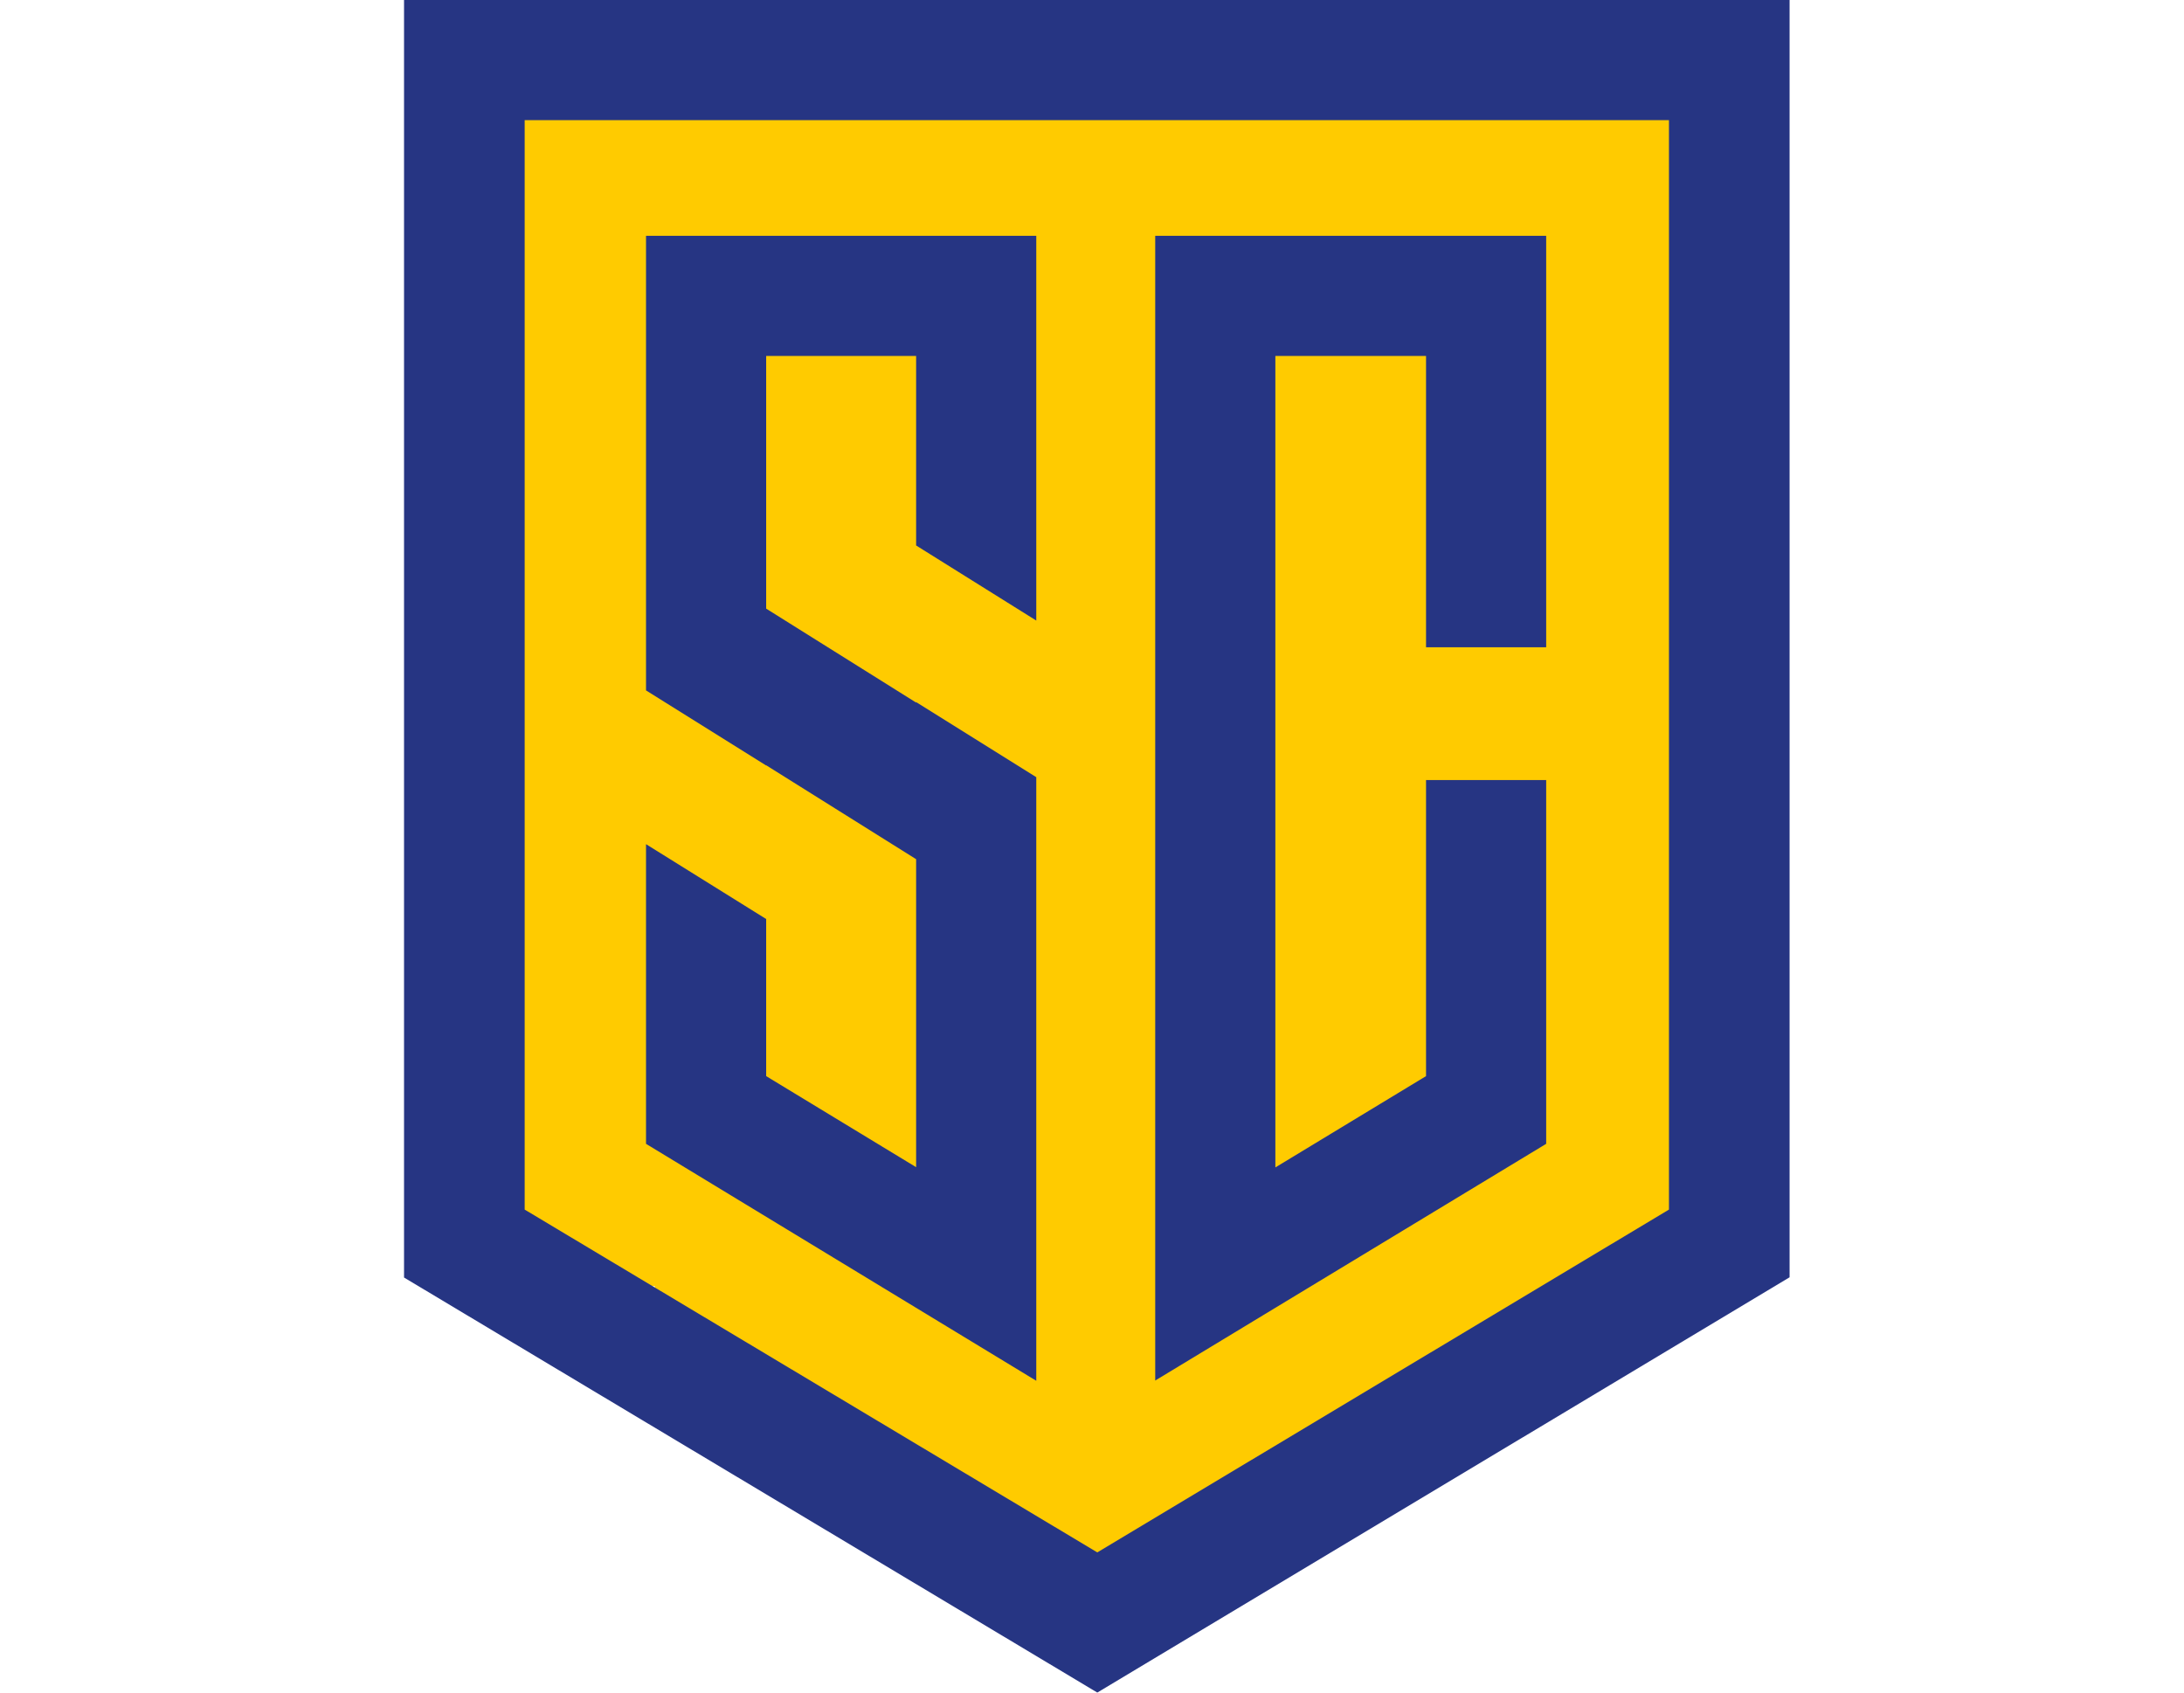
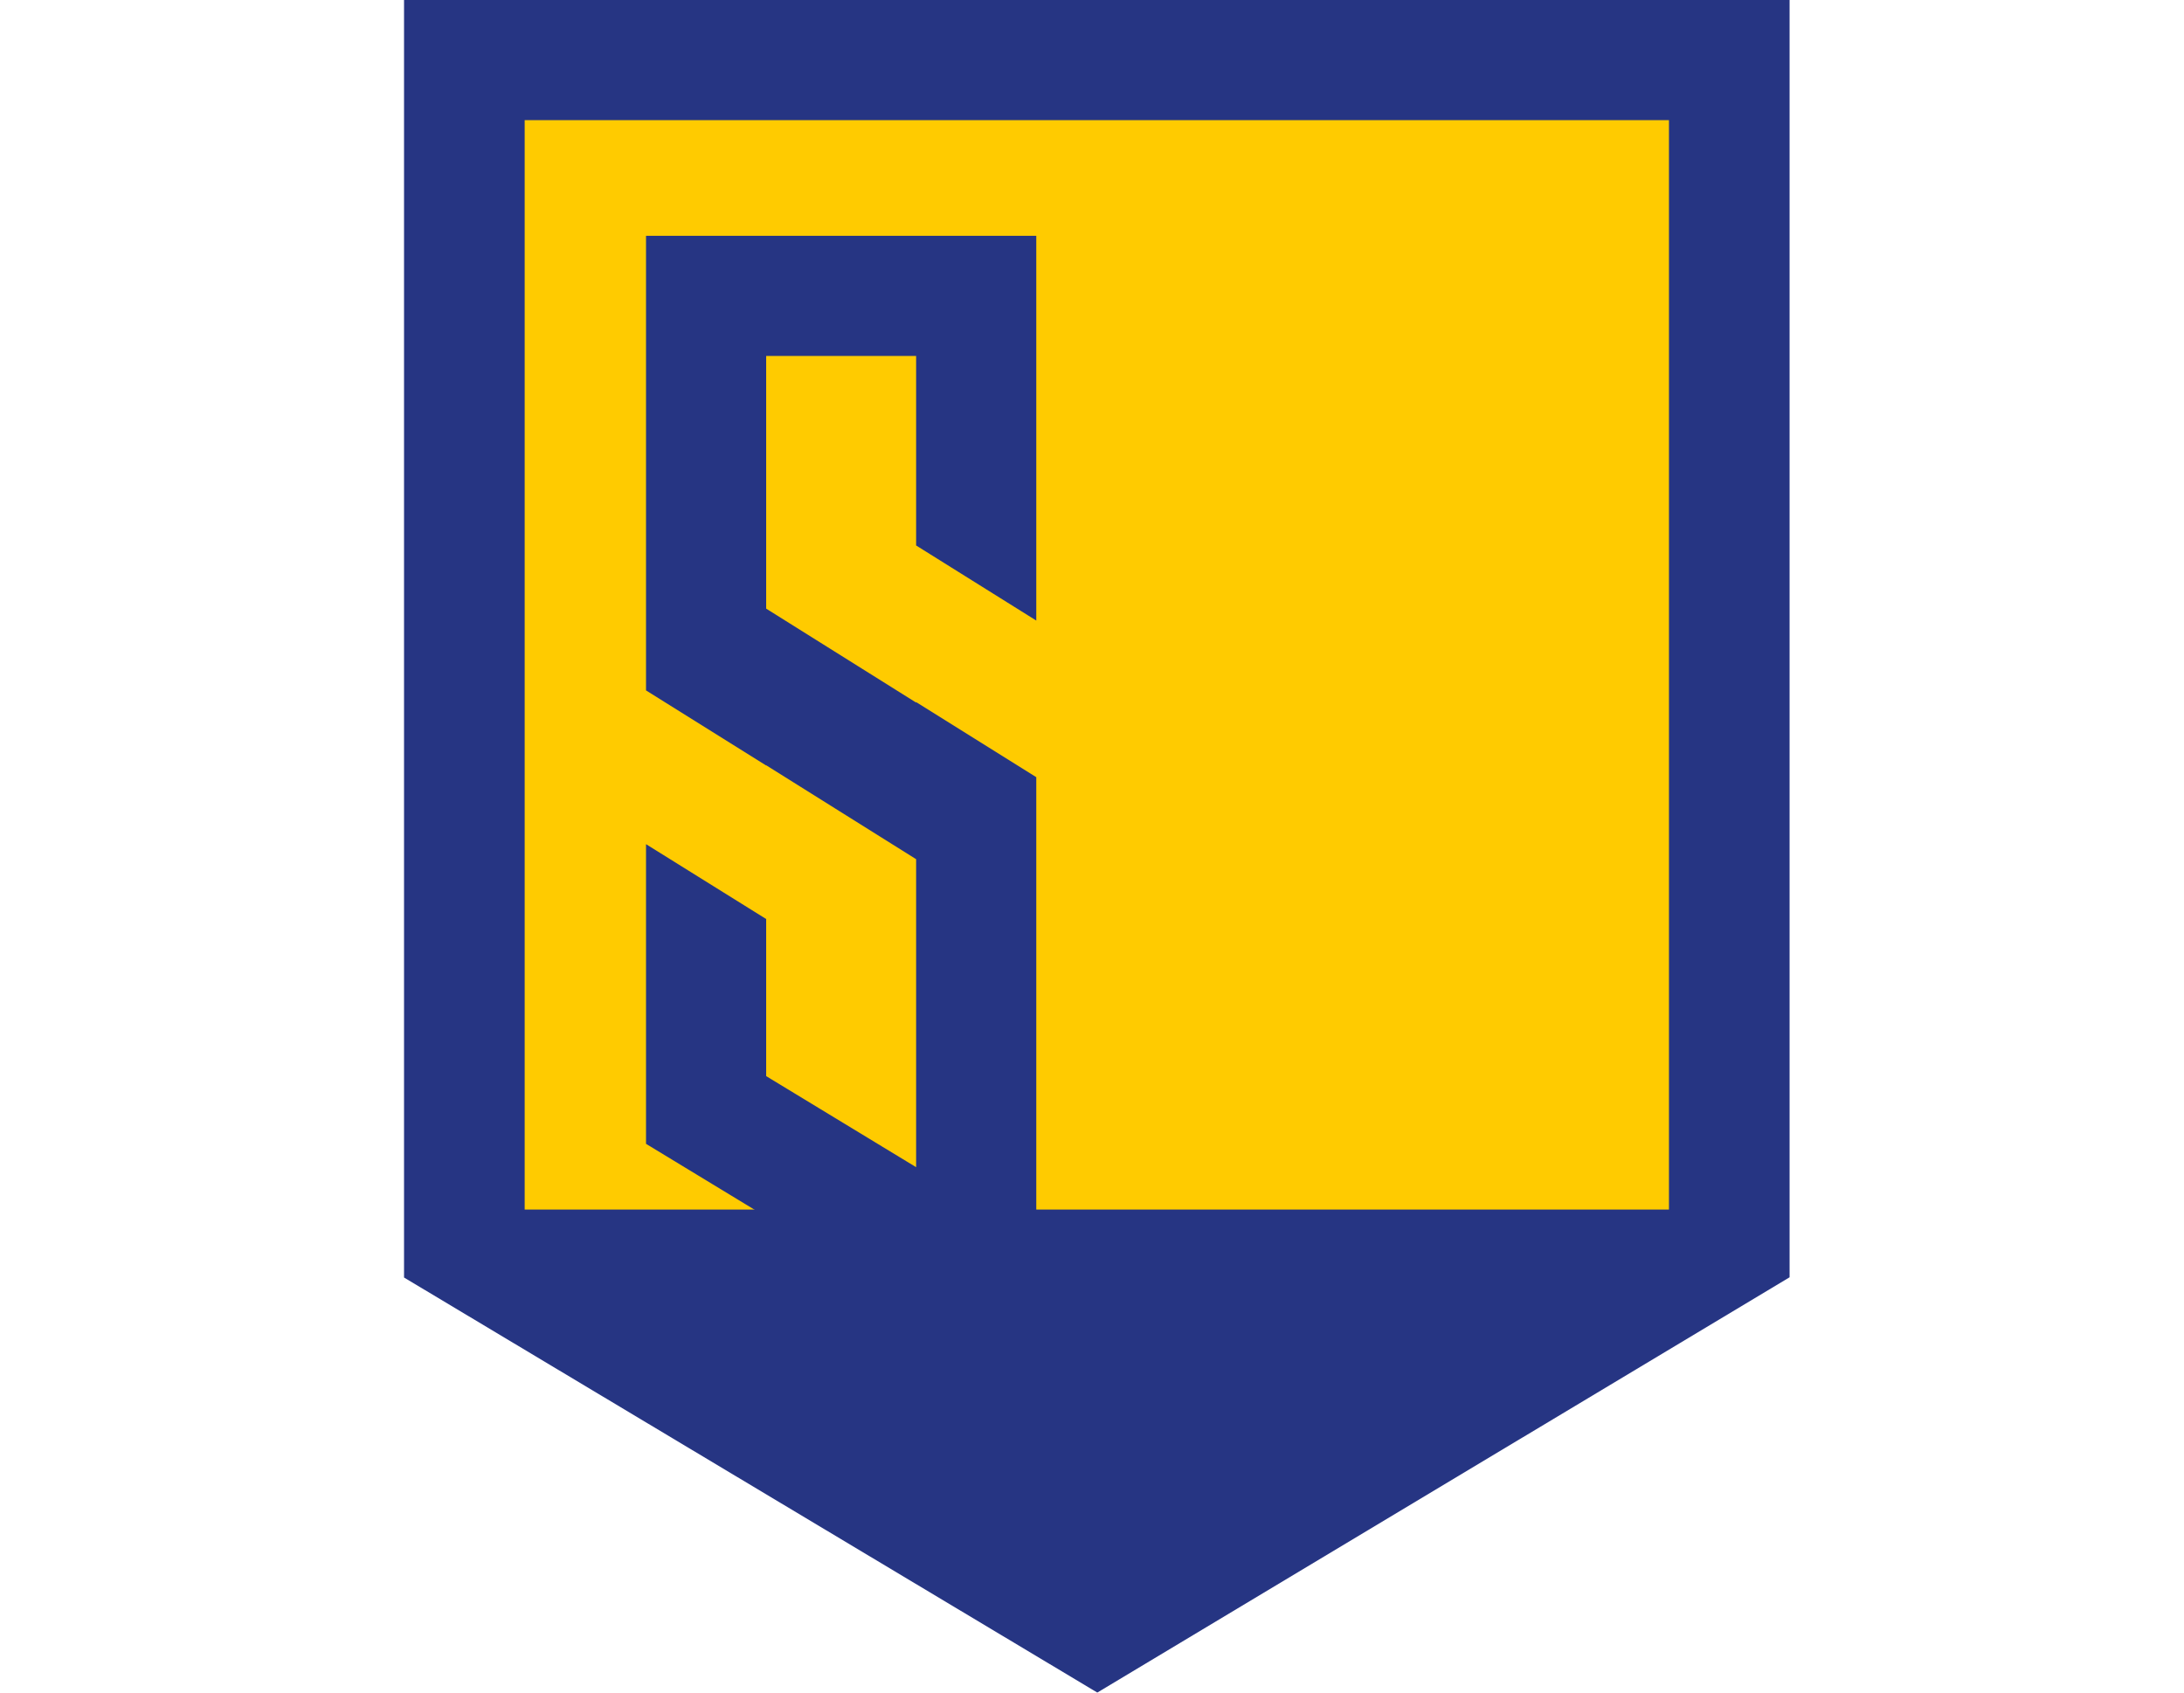
<svg xmlns="http://www.w3.org/2000/svg" width="200" height="155" viewBox="0 0 200 155" fill="none">
  <g clip-path="url(#clip0_93_1423)">
    <path d="M159.625 6.969H41.891V117.783H159.625V6.969Z" fill="#FFCB00" />
-     <path d="M144.145 116.055H59.965V127.516H144.145V116.055Z" fill="#FFCB00" />
    <path d="M126.158 126.449H75.838V137.91H126.158V126.449Z" fill="#FFCB00" />
-     <path d="M115.854 133.758H86.47V144.411H115.854V133.758Z" fill="#FFCB00" />
-     <path d="M130.589 71.434V98.548L116.792 106.909V32.597H130.589V59.274H141.592V21.594H105.789V126.426L141.592 104.748V71.434" fill="#263583" />
    <path d="M94.897 56.829V21.594H59.159V63.225L70.162 70.102V70.08L83.894 78.682V106.887L70.162 98.548V84.161L59.159 77.306V104.748L94.897 126.448V71.172L83.894 64.295V64.339L70.162 55.737V32.597H83.894V49.952" fill="#263583" />
-     <path d="M48.047 110.77V11.003H152.835V110.77L100.485 142.163M37 0V116.992L100.485 155L163.882 116.97V0H37Z" fill="#263583" />
+     <path d="M48.047 110.77V11.003H152.835V110.77M37 0V116.992L100.485 155L163.882 116.97V0H37Z" fill="#263583" />
  </g>
  <defs>
    <clipPath id="clip0_93_1423">
      <rect width="126.882" height="155" fill="white" transform="translate(37)" />
    </clipPath>
  </defs>
</svg>